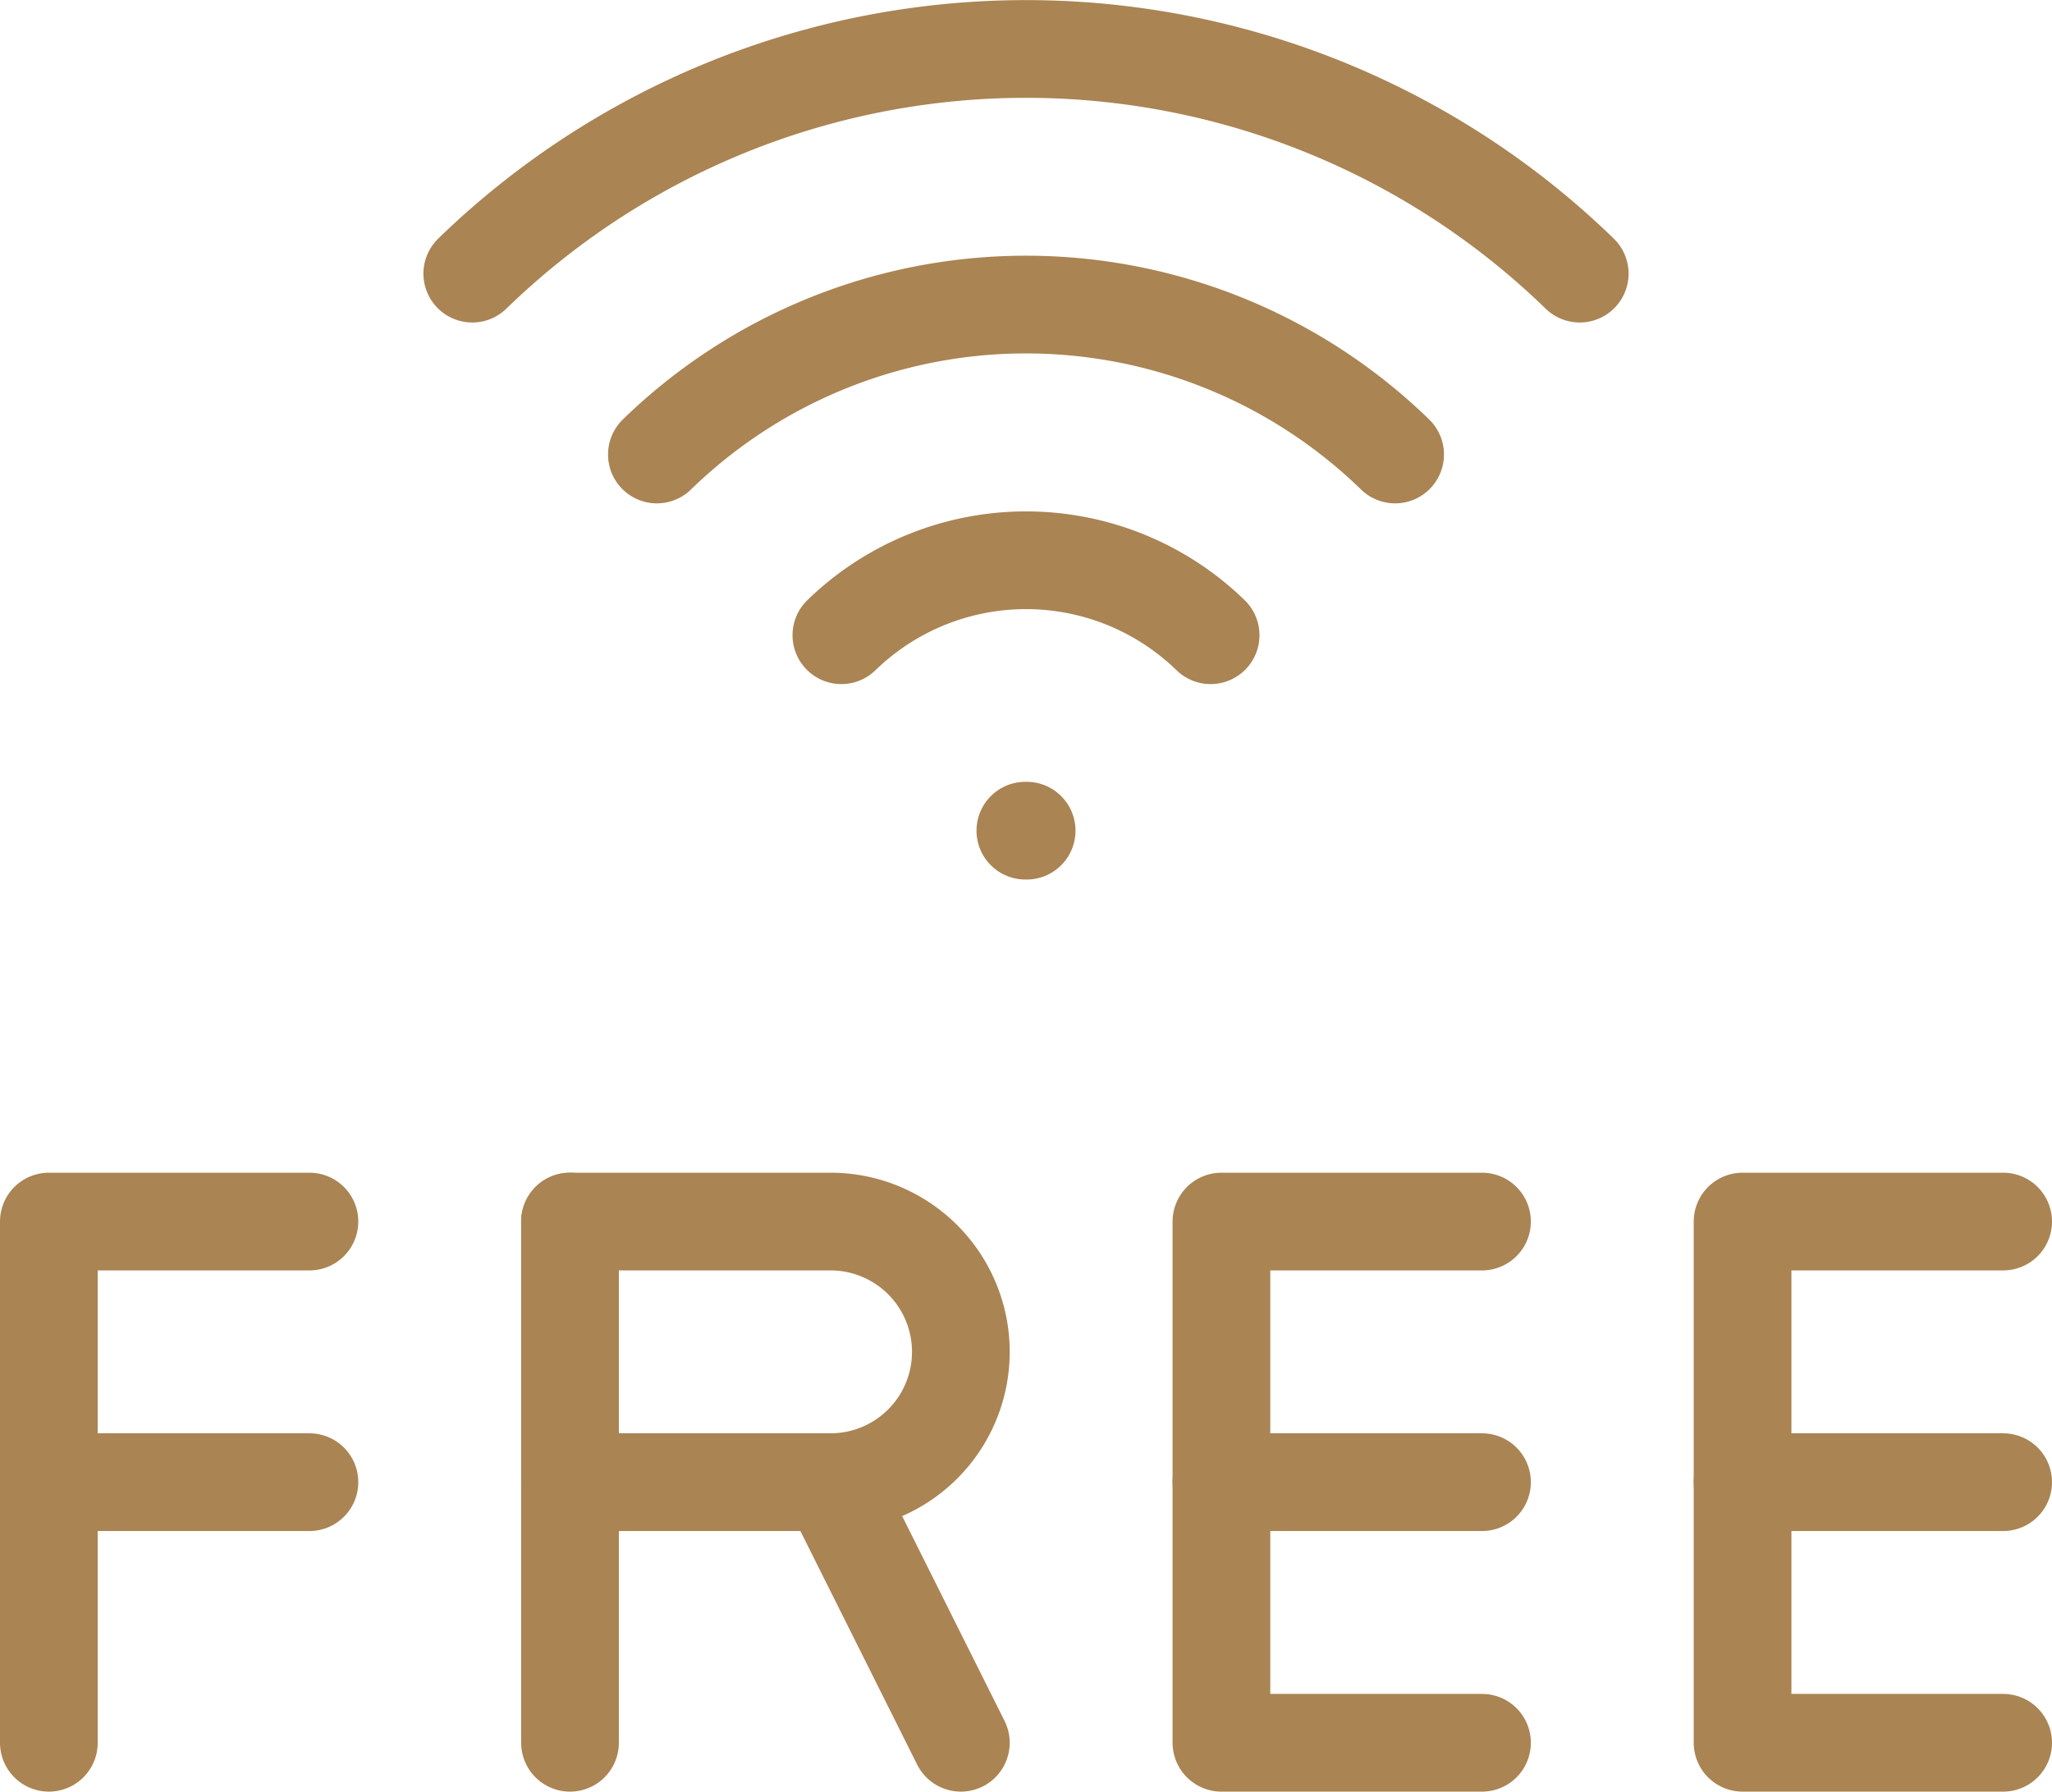
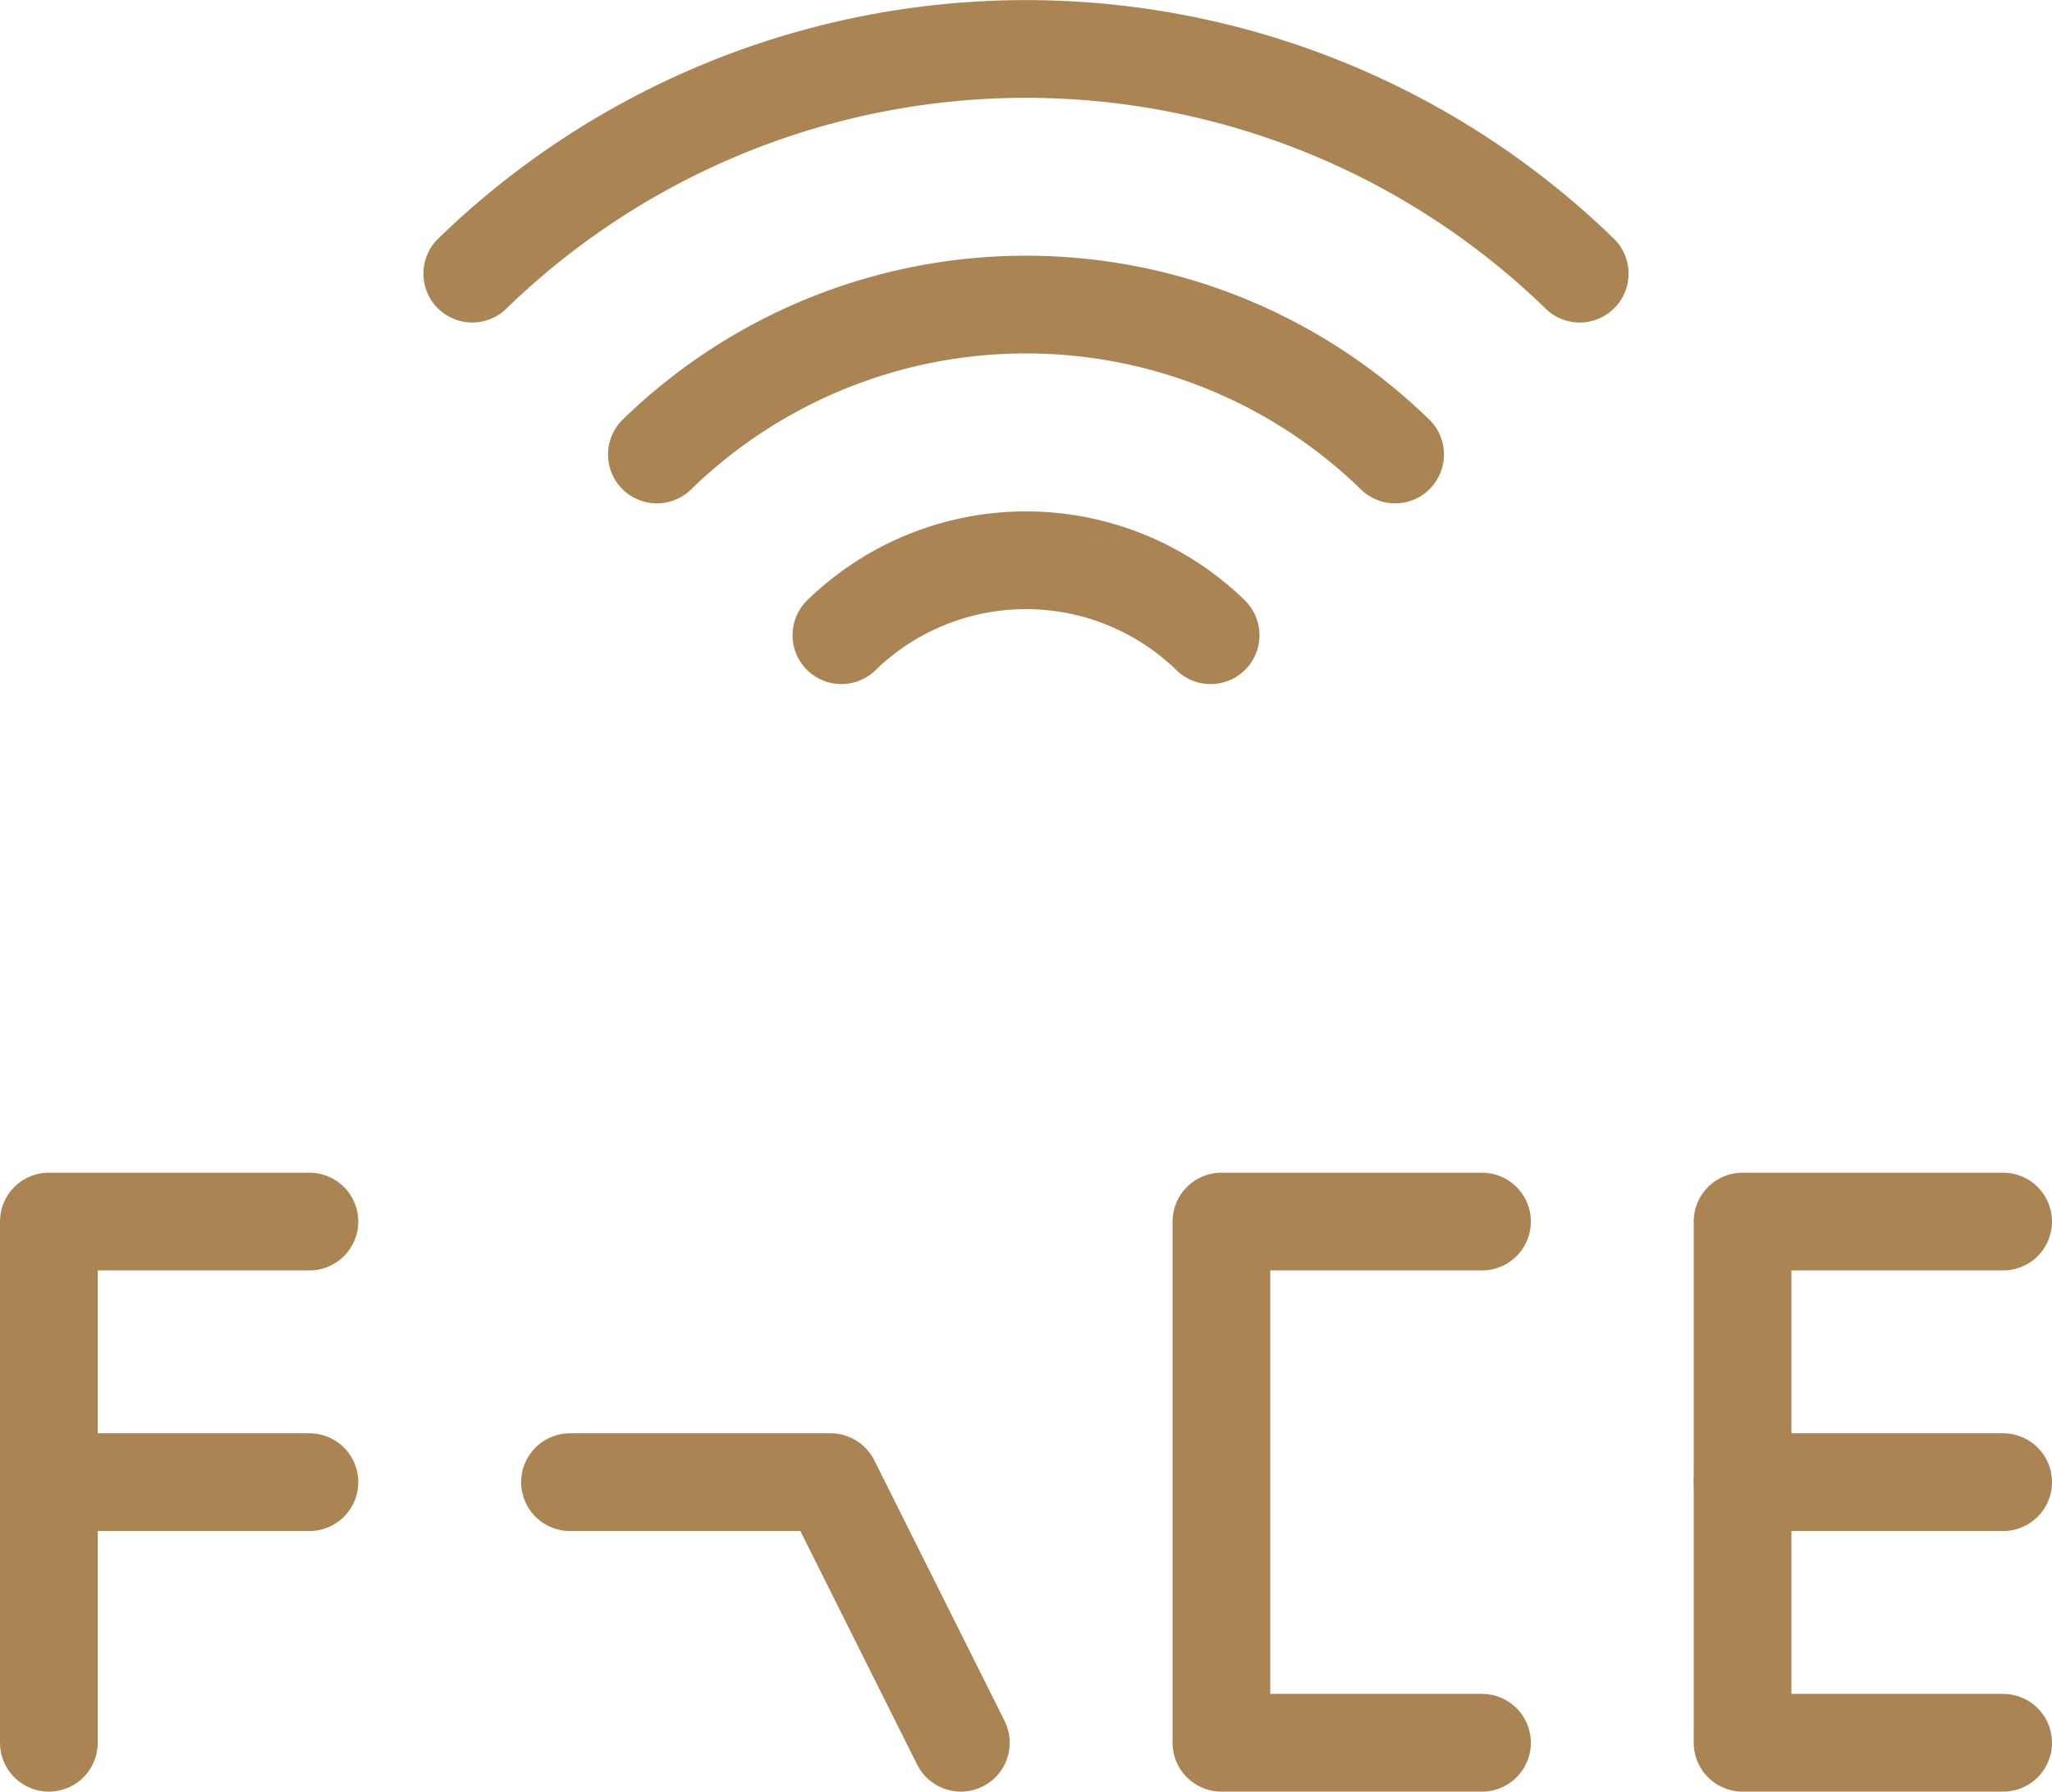
<svg xmlns="http://www.w3.org/2000/svg" viewBox="0 0 157.5 137.5">
  <defs>
    <style>.cls-1{fill:none;stroke:#AA8453;stroke-linecap:round;stroke-linejoin:round;stroke-width:7.5px;}</style>
  </defs>
  <g id="Layer_2" data-name="Layer 2">
    <g id="_ÎÓÈ_1" data-name="—ÎÓÈ_1">
      <path class="cls-1" d="M92.92,48.75a20.33,20.33,0,0,0-28.34,0" />
      <path class="cls-1" d="M107.08,34.88a40.63,40.63,0,0,0-56.66,0" />
      <path class="cls-1" d="M121.25,21a61,61,0,0,0-85,0" />
-       <line class="cls-1" x1="78.7" y1="63.75" x2="78.8" y2="63.75" />
      <polyline class="cls-1" points="23.75 93.75 3.75 93.75 3.75 133.75" />
      <line class="cls-1" x1="23.75" y1="113.75" x2="3.75" y2="113.75" />
-       <line class="cls-1" x1="43.75" y1="133.75" x2="43.75" y2="93.75" />
-       <path class="cls-1" d="M43.75,93.75h20a10,10,0,0,1,0,20" />
      <polyline class="cls-1" points="73.75 133.75 63.75 113.75 43.75 113.75" />
      <polyline class="cls-1" points="113.75 93.75 93.75 93.75 93.75 133.75 113.75 133.75" />
-       <line class="cls-1" x1="113.75" y1="113.75" x2="93.75" y2="113.75" />
      <polyline class="cls-1" points="153.75 93.75 133.75 93.75 133.75 133.75 153.75 133.75" />
      <line class="cls-1" x1="153.75" y1="113.75" x2="133.75" y2="113.75" />
    </g>
  </g>
</svg>